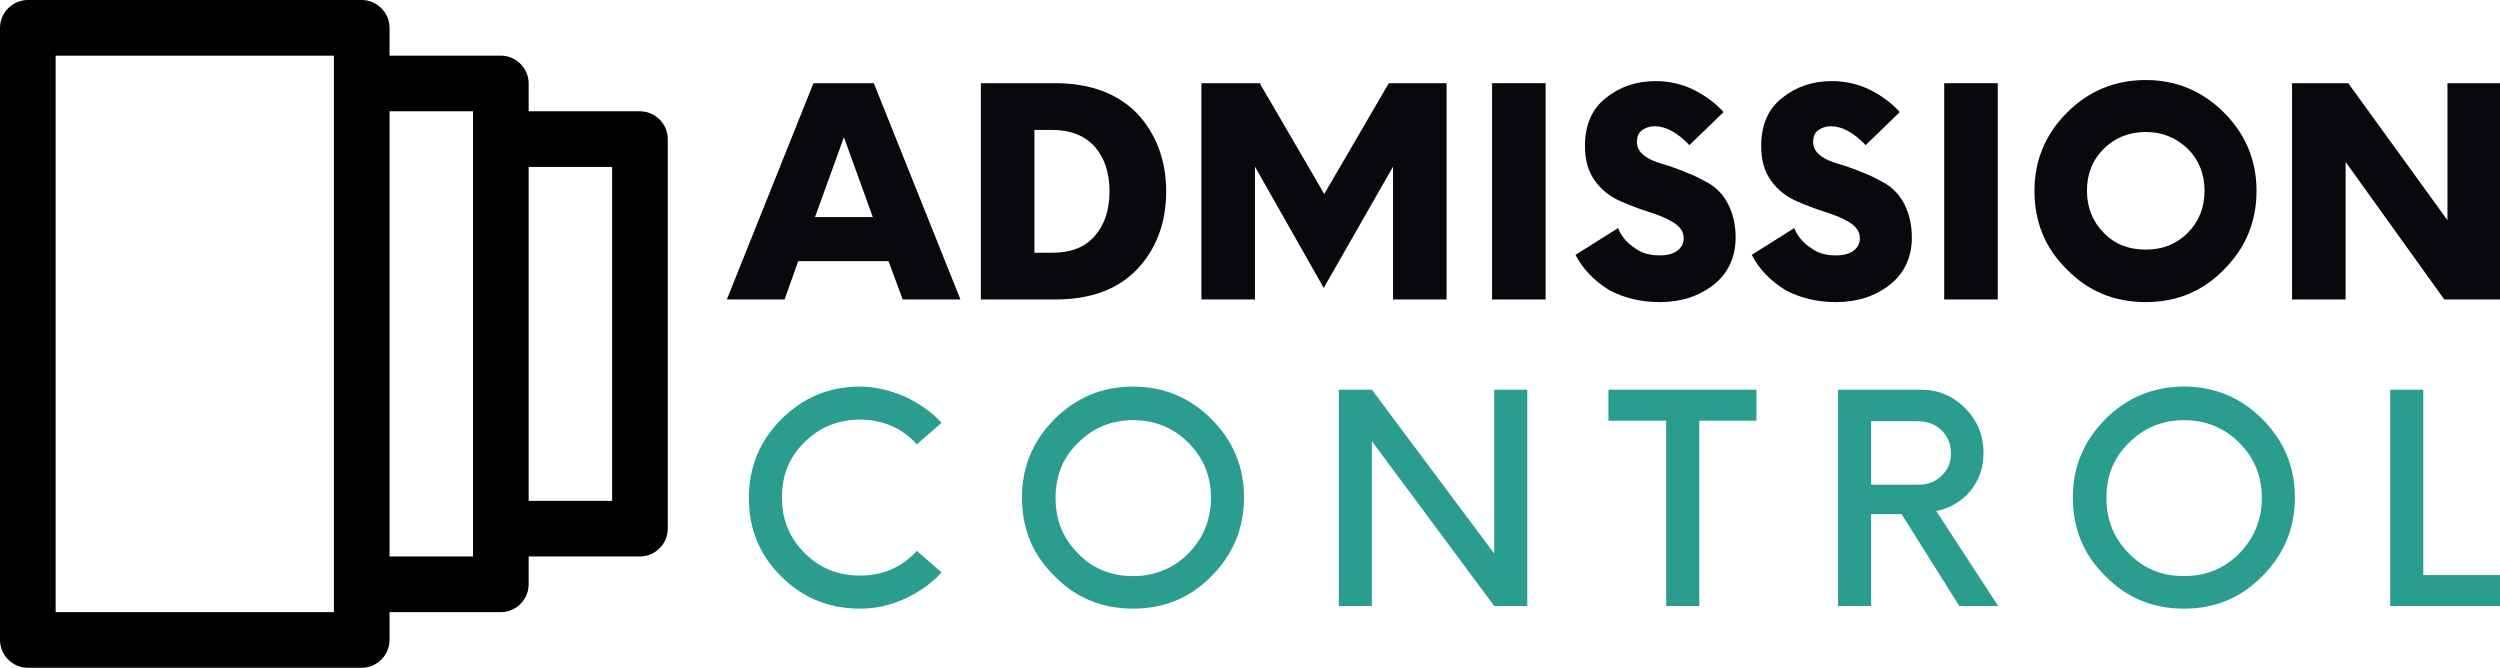
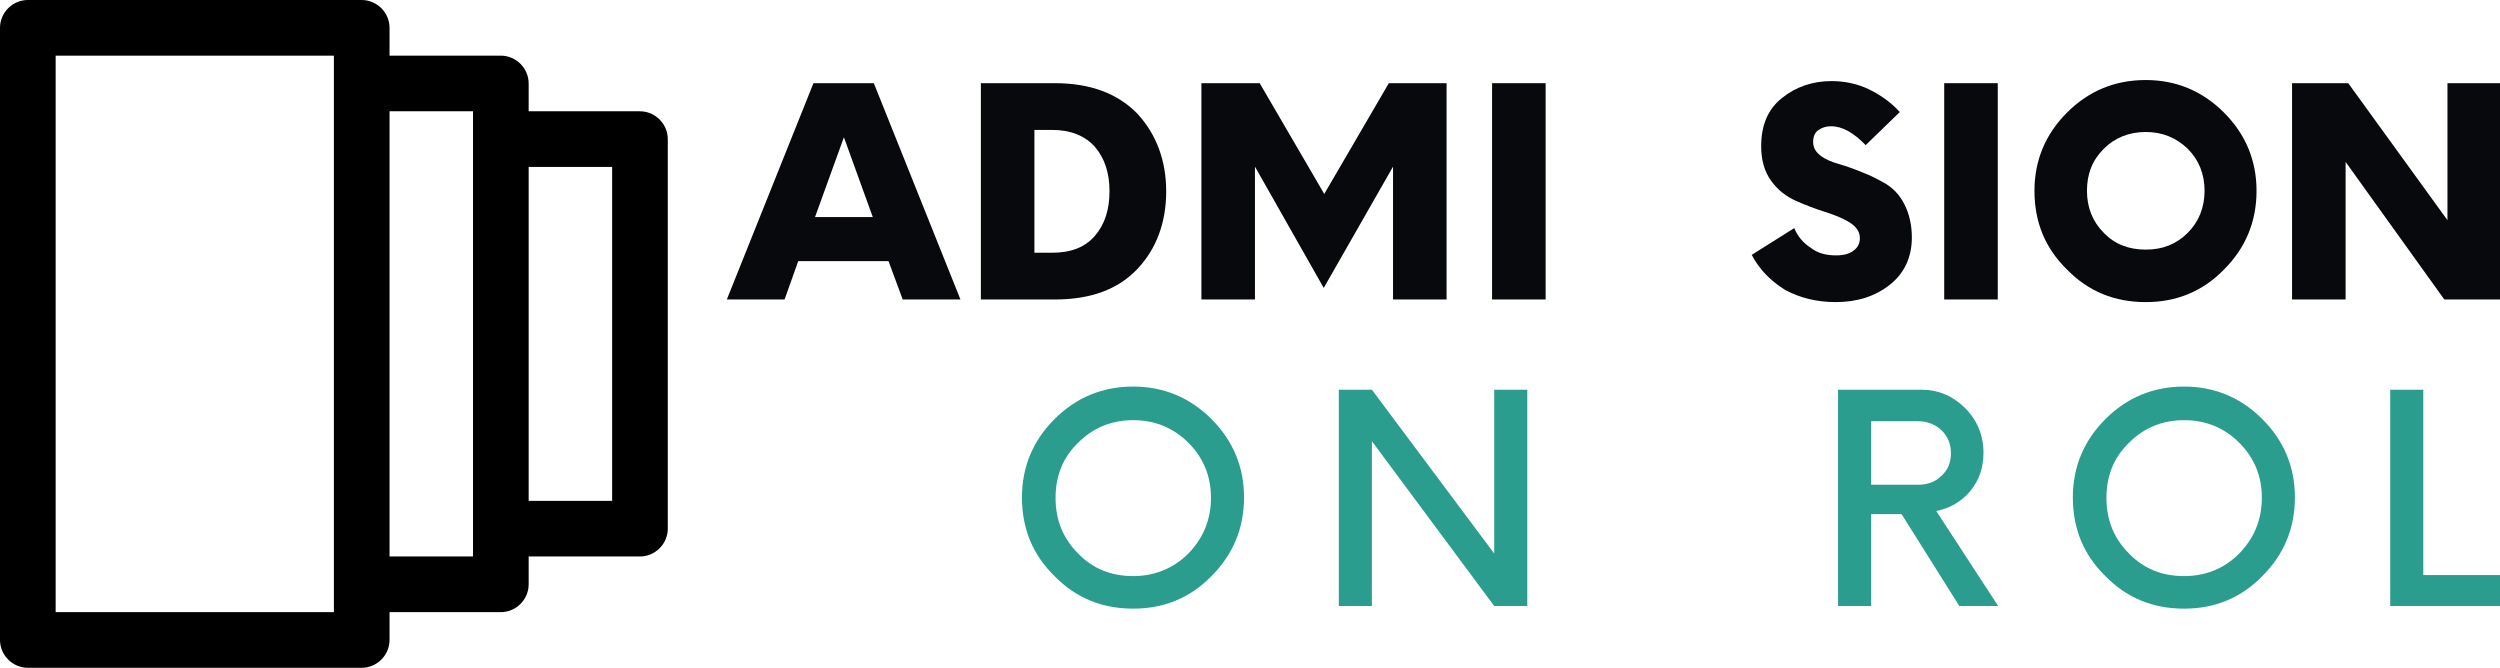
<svg xmlns="http://www.w3.org/2000/svg" xmlns:xlink="http://www.w3.org/1999/xlink" version="1.1" id="Layer_1" x="0px" y="0px" viewBox="0 0 476.2 127.2" style="enable-background:new 0 0 476.2 127.2;" xml:space="preserve">
  <style type="text/css">
	.st0{clip-path:url(#SVGID_00000076604202475953777230000002594726552281286307_);}
	.st1{fill:#07090D;}
	.st2{fill:#2A9D8F;}
</style>
  <g>
    <defs>
      <rect id="SVGID_1_" width="127.2" height="127.2" />
    </defs>
    <clipPath id="SVGID_00000083788910744438134790000009279254646181296048_">
      <use xlink:href="#SVGID_1_" style="overflow:visible;" />
    </clipPath>
    <g style="clip-path:url(#SVGID_00000083788910744438134790000009279254646181296048_);">
      <path d="M121.9,21.2h-21.2v-5.3c0-2.9-2.4-5.3-5.3-5.3H74.2V5.3c0-2.9-2.4-5.3-5.3-5.3H5.3C2.4,0,0,2.4,0,5.3v116.6    c0,2.9,2.4,5.3,5.3,5.3h63.6c2.9,0,5.3-2.4,5.3-5.3v-5.3h21.2c2.9,0,5.3-2.4,5.3-5.3V106h21.2c2.9,0,5.3-2.4,5.3-5.3V26.5    C127.2,23.6,124.8,21.2,121.9,21.2z M63.6,116.6h-53v-106h53V116.6z M90.1,106H74.2V21.2h15.9V106z M116.6,95.4h-15.9V31.8h15.9    V95.4z" />
    </g>
  </g>
  <g>
    <g transform="translate(111.747, 182.644)">
      <g>
        <path class="st1" d="M60.2-125.6h11l-16.5-41.2H43.2l-16.5,41.2h11l2.6-7.3h17.2L60.2-125.6z M43.5-141.3l5.5-15.2l5.5,15.2H43.5     z" />
      </g>
    </g>
  </g>
  <g>
    <g transform="translate(144.737, 182.644)">
      <g>
        <path class="st1" d="M42.1-125.6h14.1c6.8,0,12-1.9,15.7-5.8c3.6-3.8,5.5-8.8,5.5-14.8c0-5.9-1.9-10.9-5.5-14.8     c-3.7-3.8-8.9-5.8-15.7-5.8H42.1V-125.6z M52.3-134.5v-23.4h3.3c3.6,0,6.3,1.1,8.2,3.2c1.9,2.2,2.8,5,2.8,8.5     c0,3.5-0.9,6.3-2.8,8.5c-1.9,2.2-4.6,3.2-8.2,3.2H52.3z" />
      </g>
    </g>
  </g>
  <g>
    <g transform="translate(176.244, 182.644)">
      <g>
        <path class="st1" d="M88.3-166.8L76-145.7l-12.3-21.1H52.6v41.2h10.2v-25.3l13.1,23.1l13.2-23.1v25.3h10.2v-41.2H88.3z" />
      </g>
    </g>
  </g>
  <g>
    <g transform="translate(217.512, 182.644)">
      <g>
        <path class="st1" d="M66.7-125.6h10.2v-41.2H66.7V-125.6z" />
      </g>
    </g>
  </g>
  <g>
    <g transform="translate(231.804, 182.644)">
      <g>
-         <path class="st1" d="M84.3-125.1c4.1,0,7.5-1.1,10.3-3.3c2.8-2.2,4.2-5.3,4.2-9c0-2.4-0.5-4.5-1.4-6.3c-0.9-1.8-2.1-3-3.5-3.9     c-1.4-0.8-2.9-1.6-4.5-2.2c-1.7-0.7-3.1-1.2-4.5-1.6c-1.4-0.4-2.6-0.9-3.5-1.6c-0.9-0.7-1.4-1.5-1.4-2.6c0-1,0.3-1.7,0.9-2.2     c0.7-0.5,1.5-0.8,2.5-0.8c2.1,0,4.3,1.2,6.6,3.6l6.5-6.3c-1.6-1.8-3.6-3.2-5.8-4.3c-2.3-1.1-4.7-1.6-7.2-1.6     c-3.6,0-6.8,1.1-9.4,3.2c-2.7,2.1-4,5.2-4,9.2c0,2.6,0.6,4.8,1.9,6.6c1.3,1.8,2.9,3,4.7,3.8c1.8,0.8,3.6,1.5,5.5,2.1     c1.9,0.6,3.4,1.2,4.7,2c1.3,0.8,2,1.8,2,3c0,1-0.4,1.8-1.2,2.4c-0.8,0.6-1.9,0.9-3.3,0.9c-1.9,0-3.5-0.4-4.8-1.4     c-1.4-0.9-2.5-2.1-3.2-3.8l-8.1,5.1c1.4,2.7,3.5,4.9,6.4,6.7C77.5-125.9,80.7-125.1,84.3-125.1z" />
-       </g>
+         </g>
    </g>
  </g>
  <g>
    <g transform="translate(256.969, 182.644)">
      <g>
        <path class="st1" d="M92.7-125.1c4.1,0,7.5-1.1,10.3-3.3c2.8-2.2,4.2-5.3,4.2-9c0-2.4-0.5-4.5-1.4-6.3c-0.9-1.8-2.1-3-3.5-3.9     c-1.4-0.8-2.9-1.6-4.5-2.2c-1.7-0.7-3.1-1.2-4.5-1.6c-1.4-0.4-2.6-0.9-3.5-1.6c-0.9-0.7-1.4-1.5-1.4-2.6c0-1,0.3-1.7,0.9-2.2     c0.7-0.5,1.5-0.8,2.5-0.8c2.1,0,4.3,1.2,6.6,3.6l6.5-6.3c-1.6-1.8-3.6-3.2-5.8-4.3c-2.3-1.1-4.7-1.6-7.2-1.6     c-3.6,0-6.8,1.1-9.4,3.2c-2.7,2.1-4,5.2-4,9.2c0,2.6,0.6,4.8,1.9,6.6c1.3,1.8,2.9,3,4.7,3.8c1.8,0.8,3.6,1.5,5.5,2.1     c1.9,0.6,3.4,1.2,4.7,2c1.3,0.8,2,1.8,2,3c0,1-0.4,1.8-1.2,2.4c-0.8,0.6-1.9,0.9-3.3,0.9c-1.9,0-3.5-0.4-4.8-1.4     c-1.4-0.9-2.5-2.1-3.2-3.8l-8.1,5.1c1.4,2.7,3.5,4.9,6.4,6.7C85.9-125.9,89.1-125.1,92.7-125.1z" />
      </g>
    </g>
  </g>
  <g>
    <g transform="translate(282.133, 182.644)">
      <g>
        <path class="st1" d="M88.2-125.6h10.2v-41.2H88.2V-125.6z" />
      </g>
    </g>
  </g>
  <g>
    <g transform="translate(296.425, 182.644)">
      <g>
        <path class="st1" d="M112.3-125.1c5.8,0,10.8-2,14.9-6.2c4.1-4.1,6.2-9.1,6.2-15c0-5.8-2.1-10.8-6.2-14.9     c-4.1-4.1-9.1-6.2-14.9-6.2c-5.9,0-10.9,2.1-15,6.2c-4.1,4.1-6.2,9.1-6.2,14.9c0,5.9,2,10.9,6.2,15     C101.4-127.1,106.4-125.1,112.3-125.1z M112.3-135.1c-3.2,0-5.9-1-8-3.2c-2.1-2.1-3.2-4.8-3.2-8c0-3.2,1-5.8,3.2-8     c2.1-2.1,4.8-3.2,8-3.2c3.2,0,5.8,1.1,8,3.2c2.1,2.1,3.2,4.8,3.2,8c0,3.2-1.1,5.9-3.2,8C118.1-136.1,115.5-135.1,112.3-135.1z" />
      </g>
    </g>
  </g>
  <g>
    <g transform="translate(332.092, 182.644)">
      <g>
        <path class="st1" d="M134.1-166.8v26.1l-18.9-26.1h-10.7v41.2h10.2v-26.2l18.8,26.2h10.7v-41.2H134.1z" />
      </g>
    </g>
  </g>
  <g>
    <g transform="translate(111.747, 226.434)">
      <g>
-         <path class="st2" d="M52.1-110.5c2.9,0,5.7-0.6,8.5-1.9c2.7-1.2,5.1-2.9,7-5l-4.7-4.1c-3,3.2-6.5,4.7-10.8,4.7     c-4.2,0-7.7-1.4-10.6-4.3c-2.9-2.9-4.3-6.4-4.3-10.6c0-4.2,1.4-7.7,4.3-10.5c2.9-2.9,6.4-4.3,10.6-4.3c4.3,0,8,1.6,10.8,4.7     l4.7-4.1c-1.9-2.1-4.3-3.7-7-5c-2.8-1.2-5.7-1.9-8.5-1.9c-5.9,0-10.9,2.1-15,6.2c-4.1,4.1-6.2,9.1-6.2,15c0,5.9,2,10.9,6.2,15     C41.2-112.5,46.2-110.5,52.1-110.5z" />
-       </g>
+         </g>
    </g>
  </g>
  <g>
    <g transform="translate(151.164, 226.434)">
      <g>
        <path class="st2" d="M64.7-110.5c5.8,0,10.8-2,14.9-6.2c4.1-4.1,6.2-9.1,6.2-15c0-5.8-2.1-10.8-6.2-14.9     c-4.1-4.1-9.1-6.2-14.9-6.2c-5.9,0-10.9,2.1-15,6.2c-4.1,4.1-6.2,9.1-6.2,14.9c0,5.9,2,10.9,6.2,15     C53.8-112.5,58.8-110.5,64.7-110.5z M64.7-116.7c-4.2,0-7.7-1.4-10.5-4.3c-2.9-2.9-4.3-6.4-4.3-10.6c0-4.2,1.4-7.7,4.3-10.5     c2.9-2.9,6.4-4.3,10.5-4.3c4.2,0,7.7,1.5,10.5,4.3c2.9,2.9,4.3,6.4,4.3,10.5c0,4.2-1.5,7.7-4.3,10.6     C72.4-118.2,68.8-116.7,64.7-116.7z" />
      </g>
    </g>
  </g>
  <g>
    <g transform="translate(195.317, 226.434)">
      <g>
        <path class="st2" d="M89.3-152.2v31.2L66-152.2h-6.3v41.2H66v-31.4L89.3-111h6.3v-41.2H89.3z" />
      </g>
    </g>
  </g>
  <g>
    <g transform="translate(236.876, 226.434)">
      <g>
-         <path class="st2" d="M97.7-152.2H69.5v5.9h11v35.3h6.3v-35.3h10.9V-152.2z" />
-       </g>
+         </g>
    </g>
  </g>
  <g>
    <g transform="translate(266.614, 226.434)">
      <g>
        <path class="st2" d="M102.2-129.1c2.6-0.5,4.8-1.8,6.5-3.8c1.7-2.1,2.5-4.5,2.5-7.3c0-3.3-1.2-6.2-3.5-8.5     c-2.3-2.3-5.1-3.5-8.3-3.5H83.5v41.2h6.3v-17.5h5.8l11,17.5h7.4L102.2-129.1z M89.8-134.1v-12.1h8.9c1.8,0,3.3,0.6,4.5,1.7     c1.2,1.2,1.8,2.6,1.8,4.4c0,1.8-0.6,3.2-1.8,4.3c-1.2,1.2-2.7,1.7-4.5,1.7H89.8z" />
      </g>
    </g>
  </g>
  <g>
    <g transform="translate(301.335, 226.434)">
      <g>
        <path class="st2" d="M114.7-110.5c5.8,0,10.8-2,14.9-6.2c4.1-4.1,6.2-9.1,6.2-15c0-5.8-2.1-10.8-6.2-14.9     c-4.1-4.1-9.1-6.2-14.9-6.2c-5.9,0-10.9,2.1-15,6.2c-4.1,4.1-6.2,9.1-6.2,14.9c0,5.9,2,10.9,6.2,15     C103.8-112.5,108.8-110.5,114.7-110.5z M114.7-116.7c-4.2,0-7.7-1.4-10.5-4.3c-2.9-2.9-4.3-6.4-4.3-10.6c0-4.2,1.4-7.7,4.3-10.5     c2.9-2.9,6.4-4.3,10.5-4.3c4.2,0,7.7,1.5,10.5,4.3c2.9,2.9,4.3,6.4,4.3,10.5c0,4.2-1.5,7.7-4.3,10.6     C122.4-118.2,118.9-116.7,114.7-116.7z" />
      </g>
    </g>
  </g>
  <g>
    <g transform="translate(345.488, 226.434)">
      <g>
        <path class="st2" d="M116.1-116.9v-35.3h-6.3v41.2h21v-5.9H116.1z" />
      </g>
    </g>
  </g>
</svg>